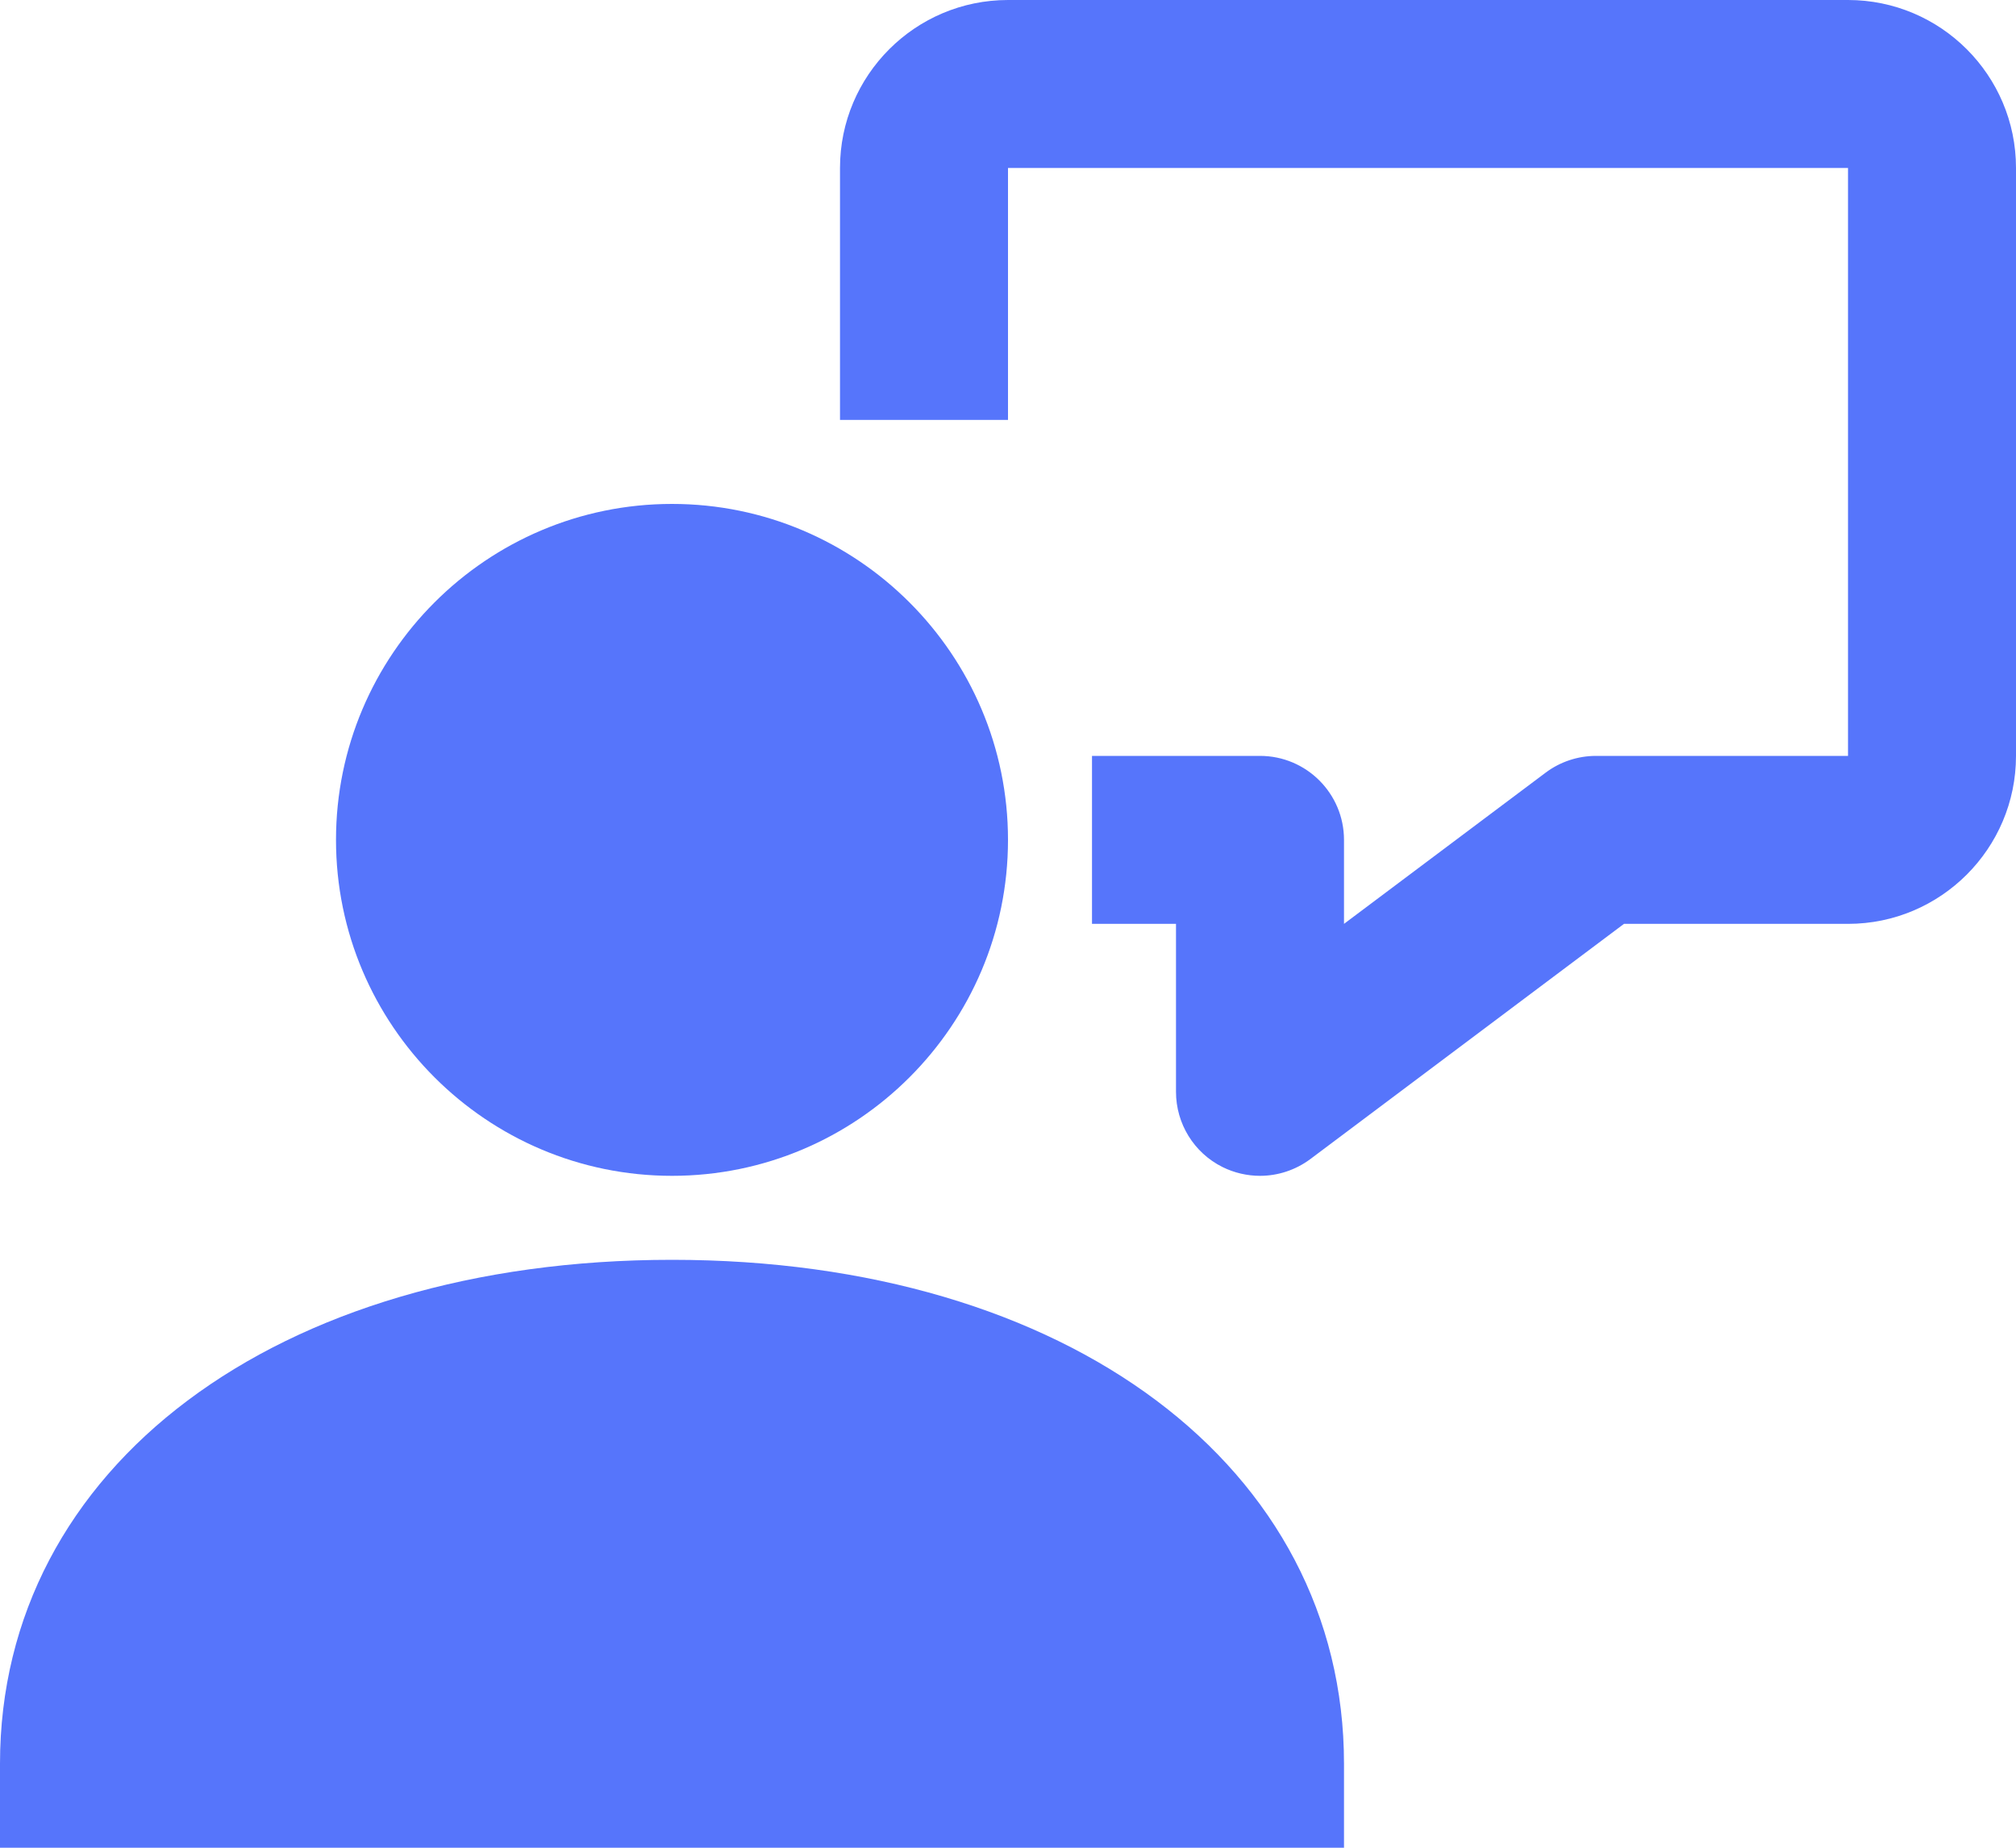
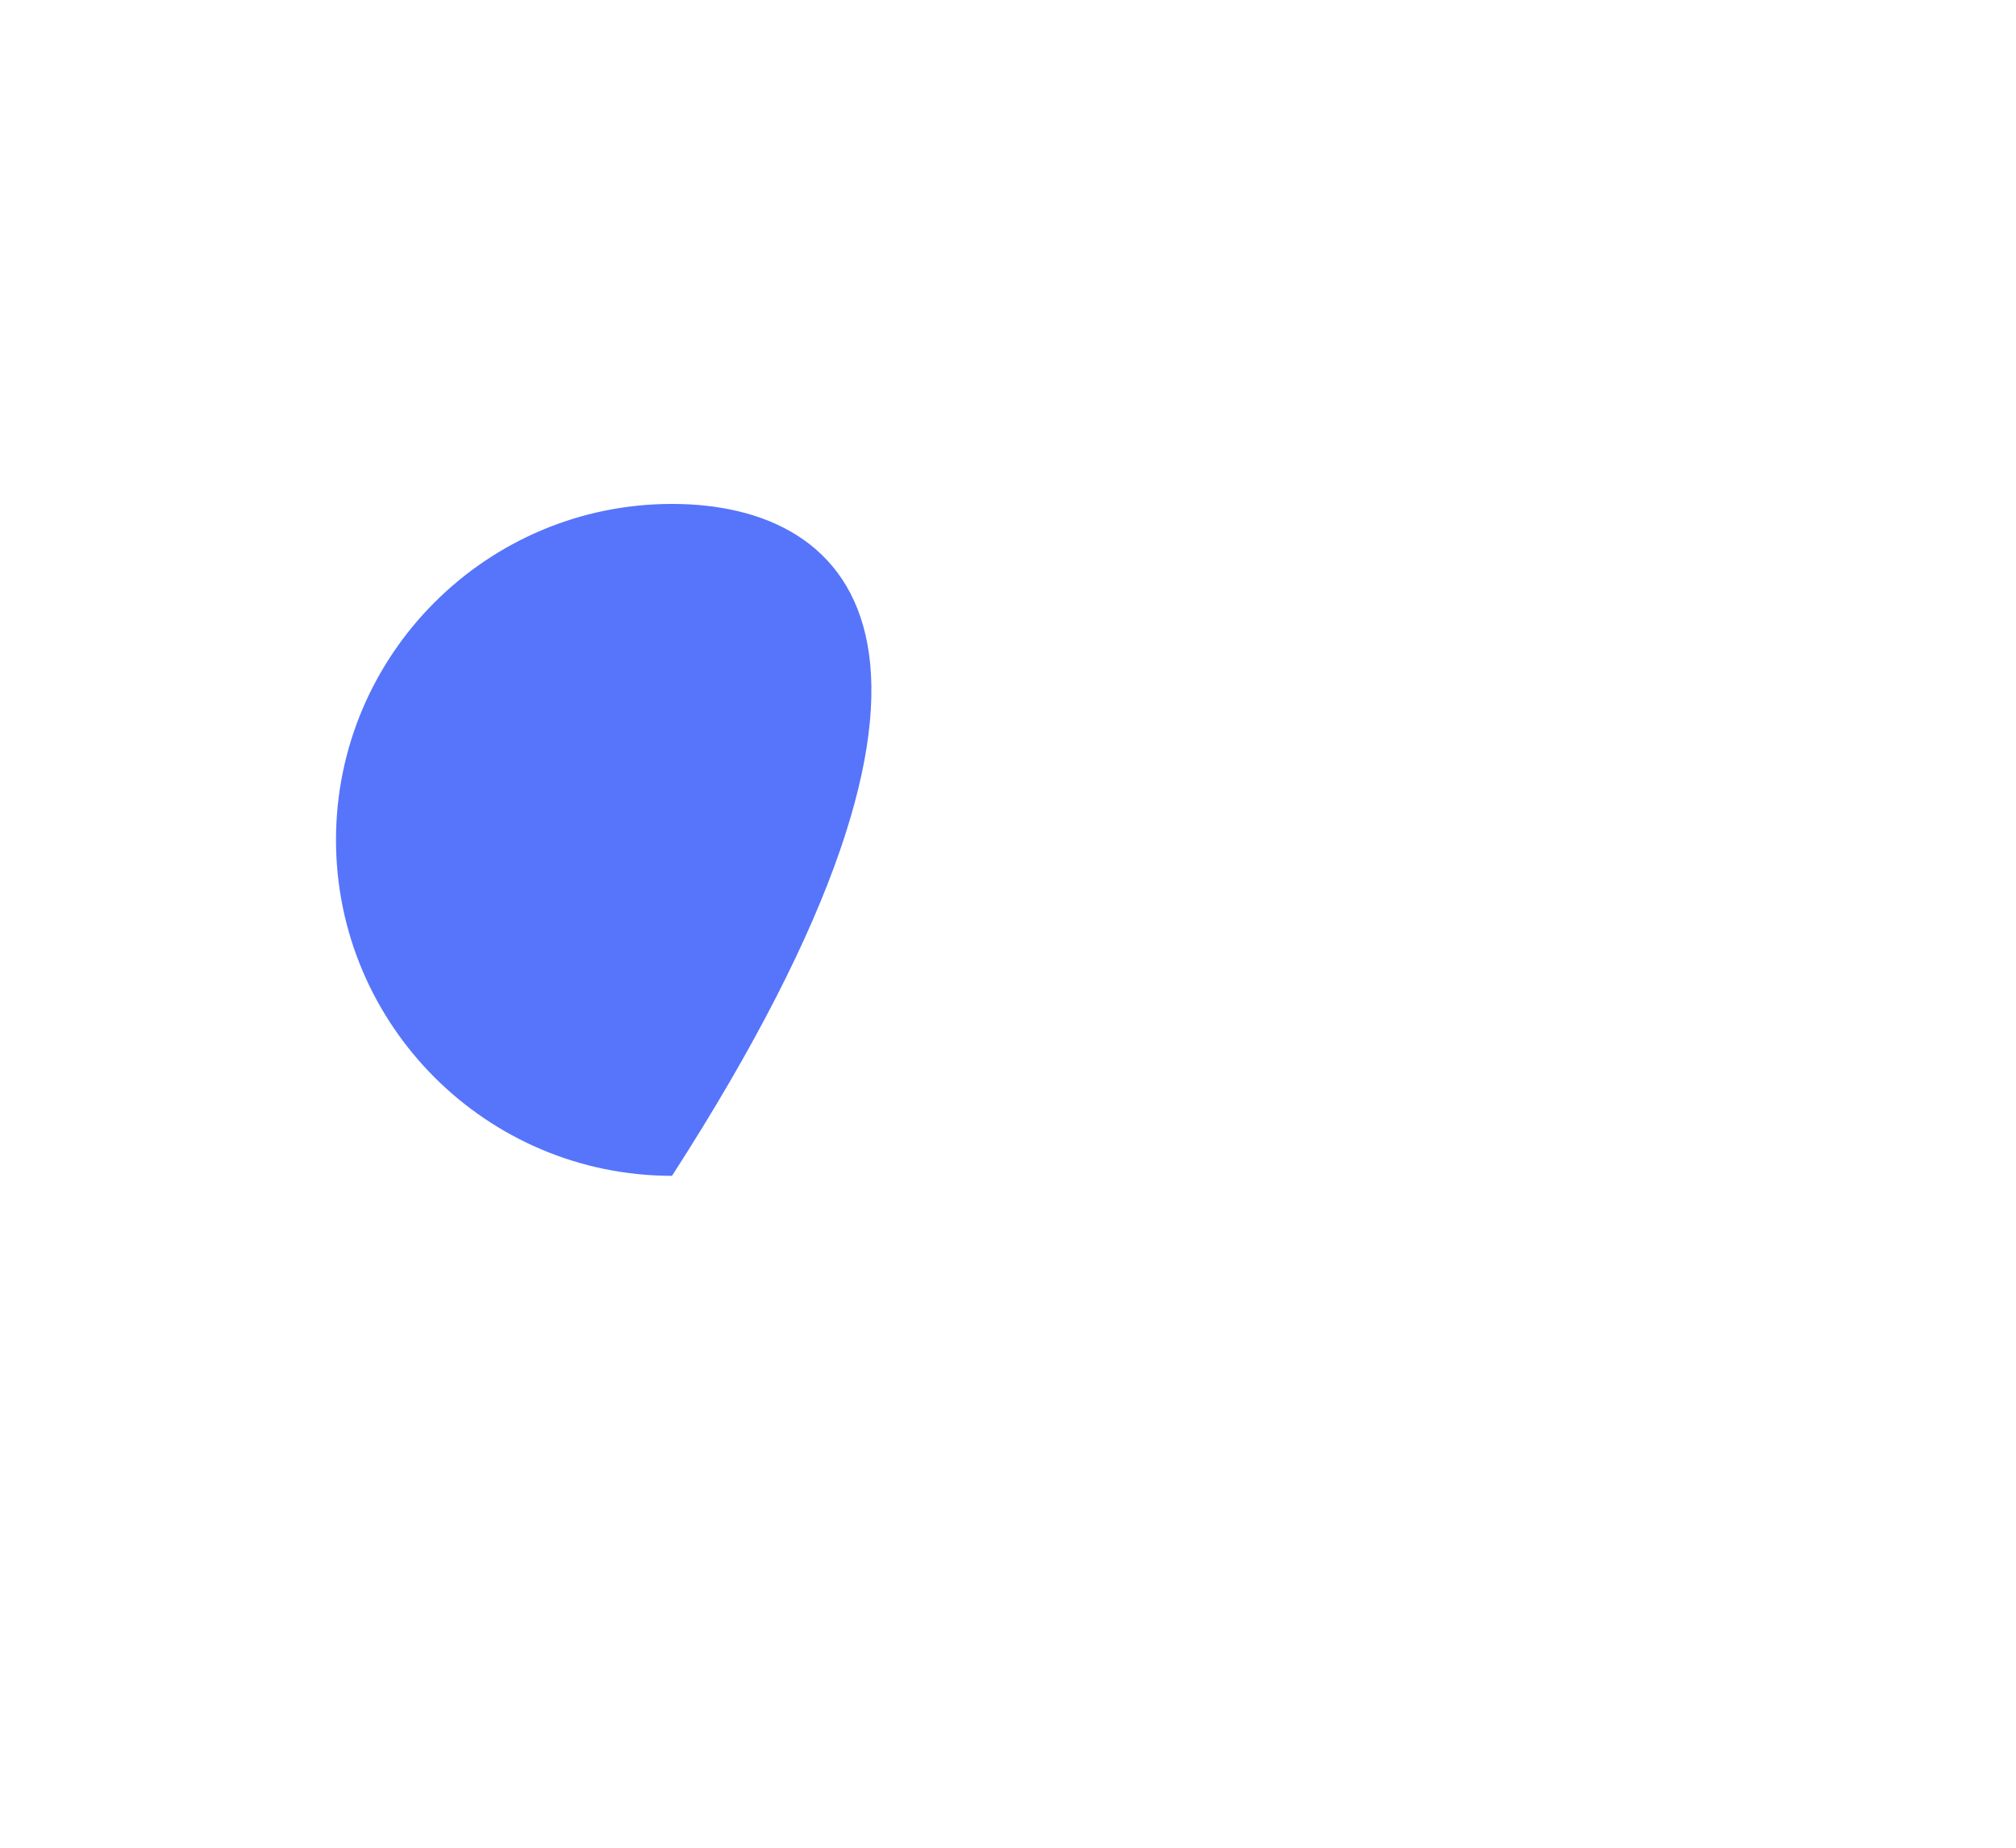
<svg xmlns="http://www.w3.org/2000/svg" width="24" height="22" viewBox="0 0 24 22" fill="none">
-   <path fill-rule="evenodd" clip-rule="evenodd" d="M15 14C14.848 14 14.694 13.965 14.553 13.895C14.214 13.726 14 13.379 14 13V11H13V9H15C15.552 9 16 9.448 16 10V11L18.4 9.2C18.573 9.07 18.784 9 19 9H22V2H12V5H10V2C10 0.896 10.897 0 12 0H22C23.103 0 24 0.896 24 2V9C24 10.103 23.103 11 22 11H19.333L15.6 13.8C15.423 13.932 15.212 14 15 14Z" fill="#5675FB" />
-   <path fill-rule="evenodd" clip-rule="evenodd" d="M8 14C10.206 14 12 12.206 12 10C12 7.794 10.206 6 8 6C5.794 6 4 7.794 4 10C4 12.206 5.794 14 8 14Z" fill="#5675FB" />
-   <path fill-rule="evenodd" clip-rule="evenodd" d="M8 15C3.29 15 0 17.467 0 21V22H16V21C16 17.467 12.71 15 8 15Z" fill="#5675FB" />
+   <path fill-rule="evenodd" clip-rule="evenodd" d="M8 14C12 7.794 10.206 6 8 6C5.794 6 4 7.794 4 10C4 12.206 5.794 14 8 14Z" fill="#5675FB" />
</svg>